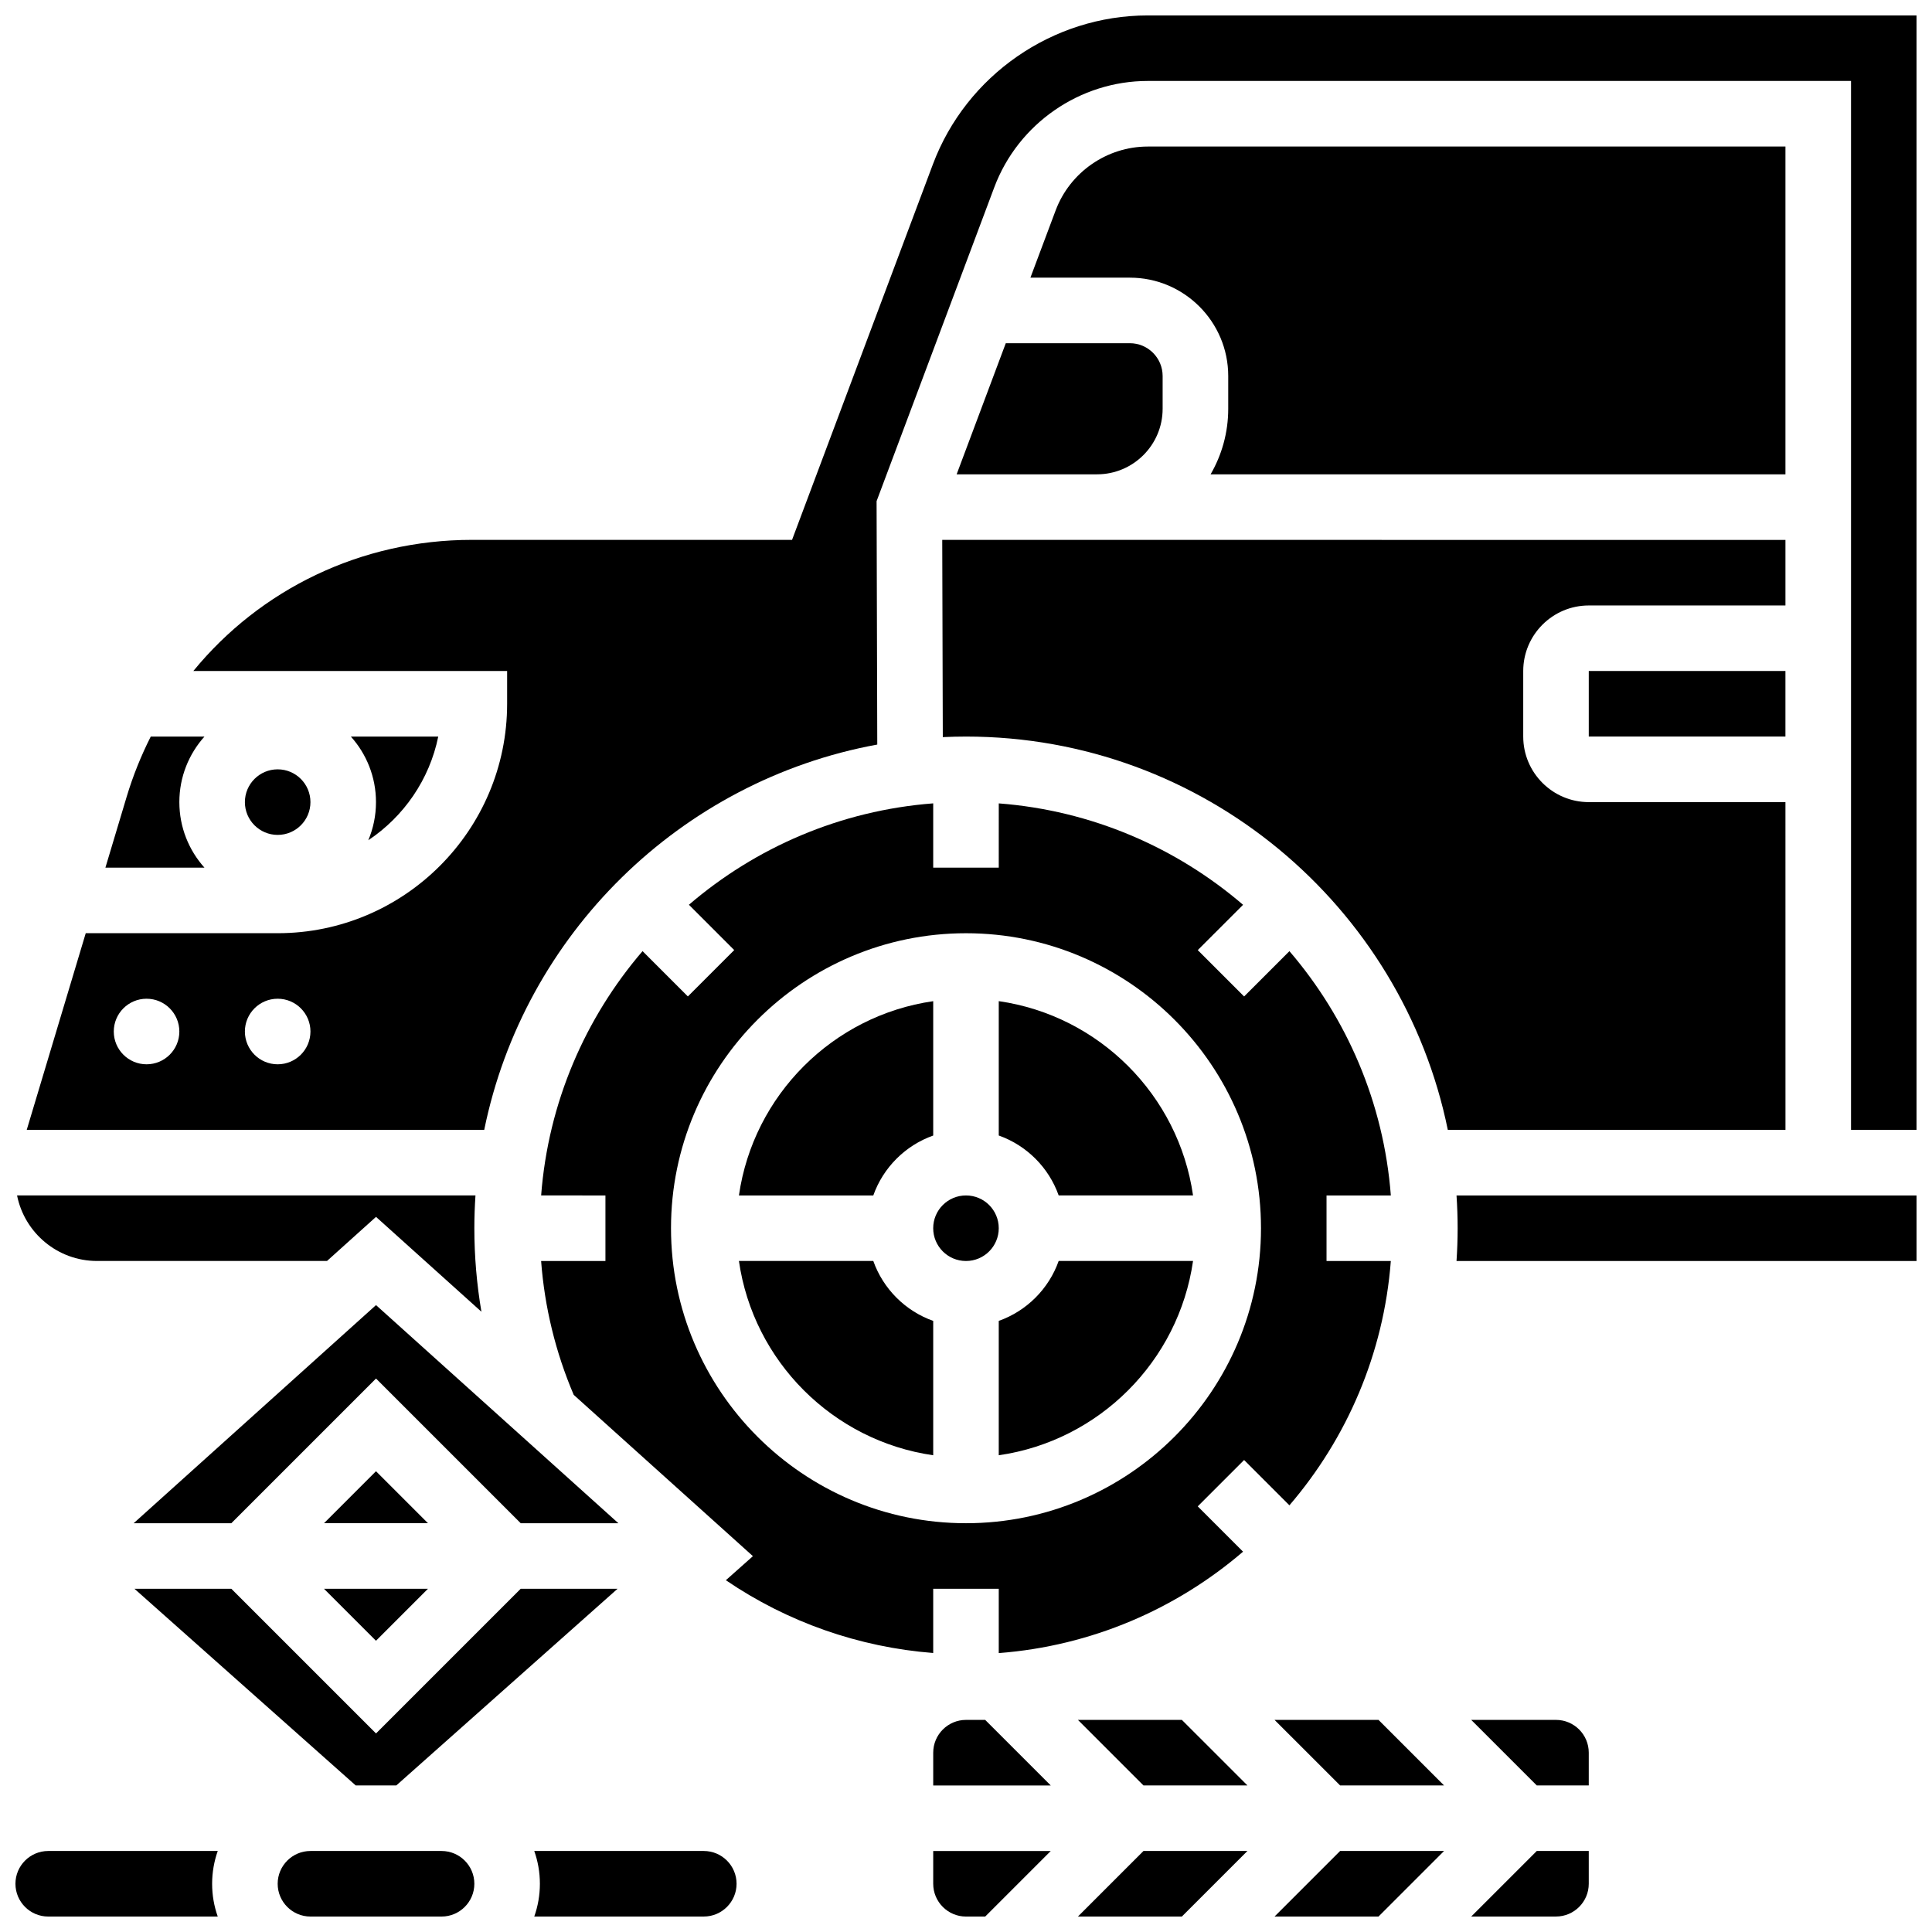
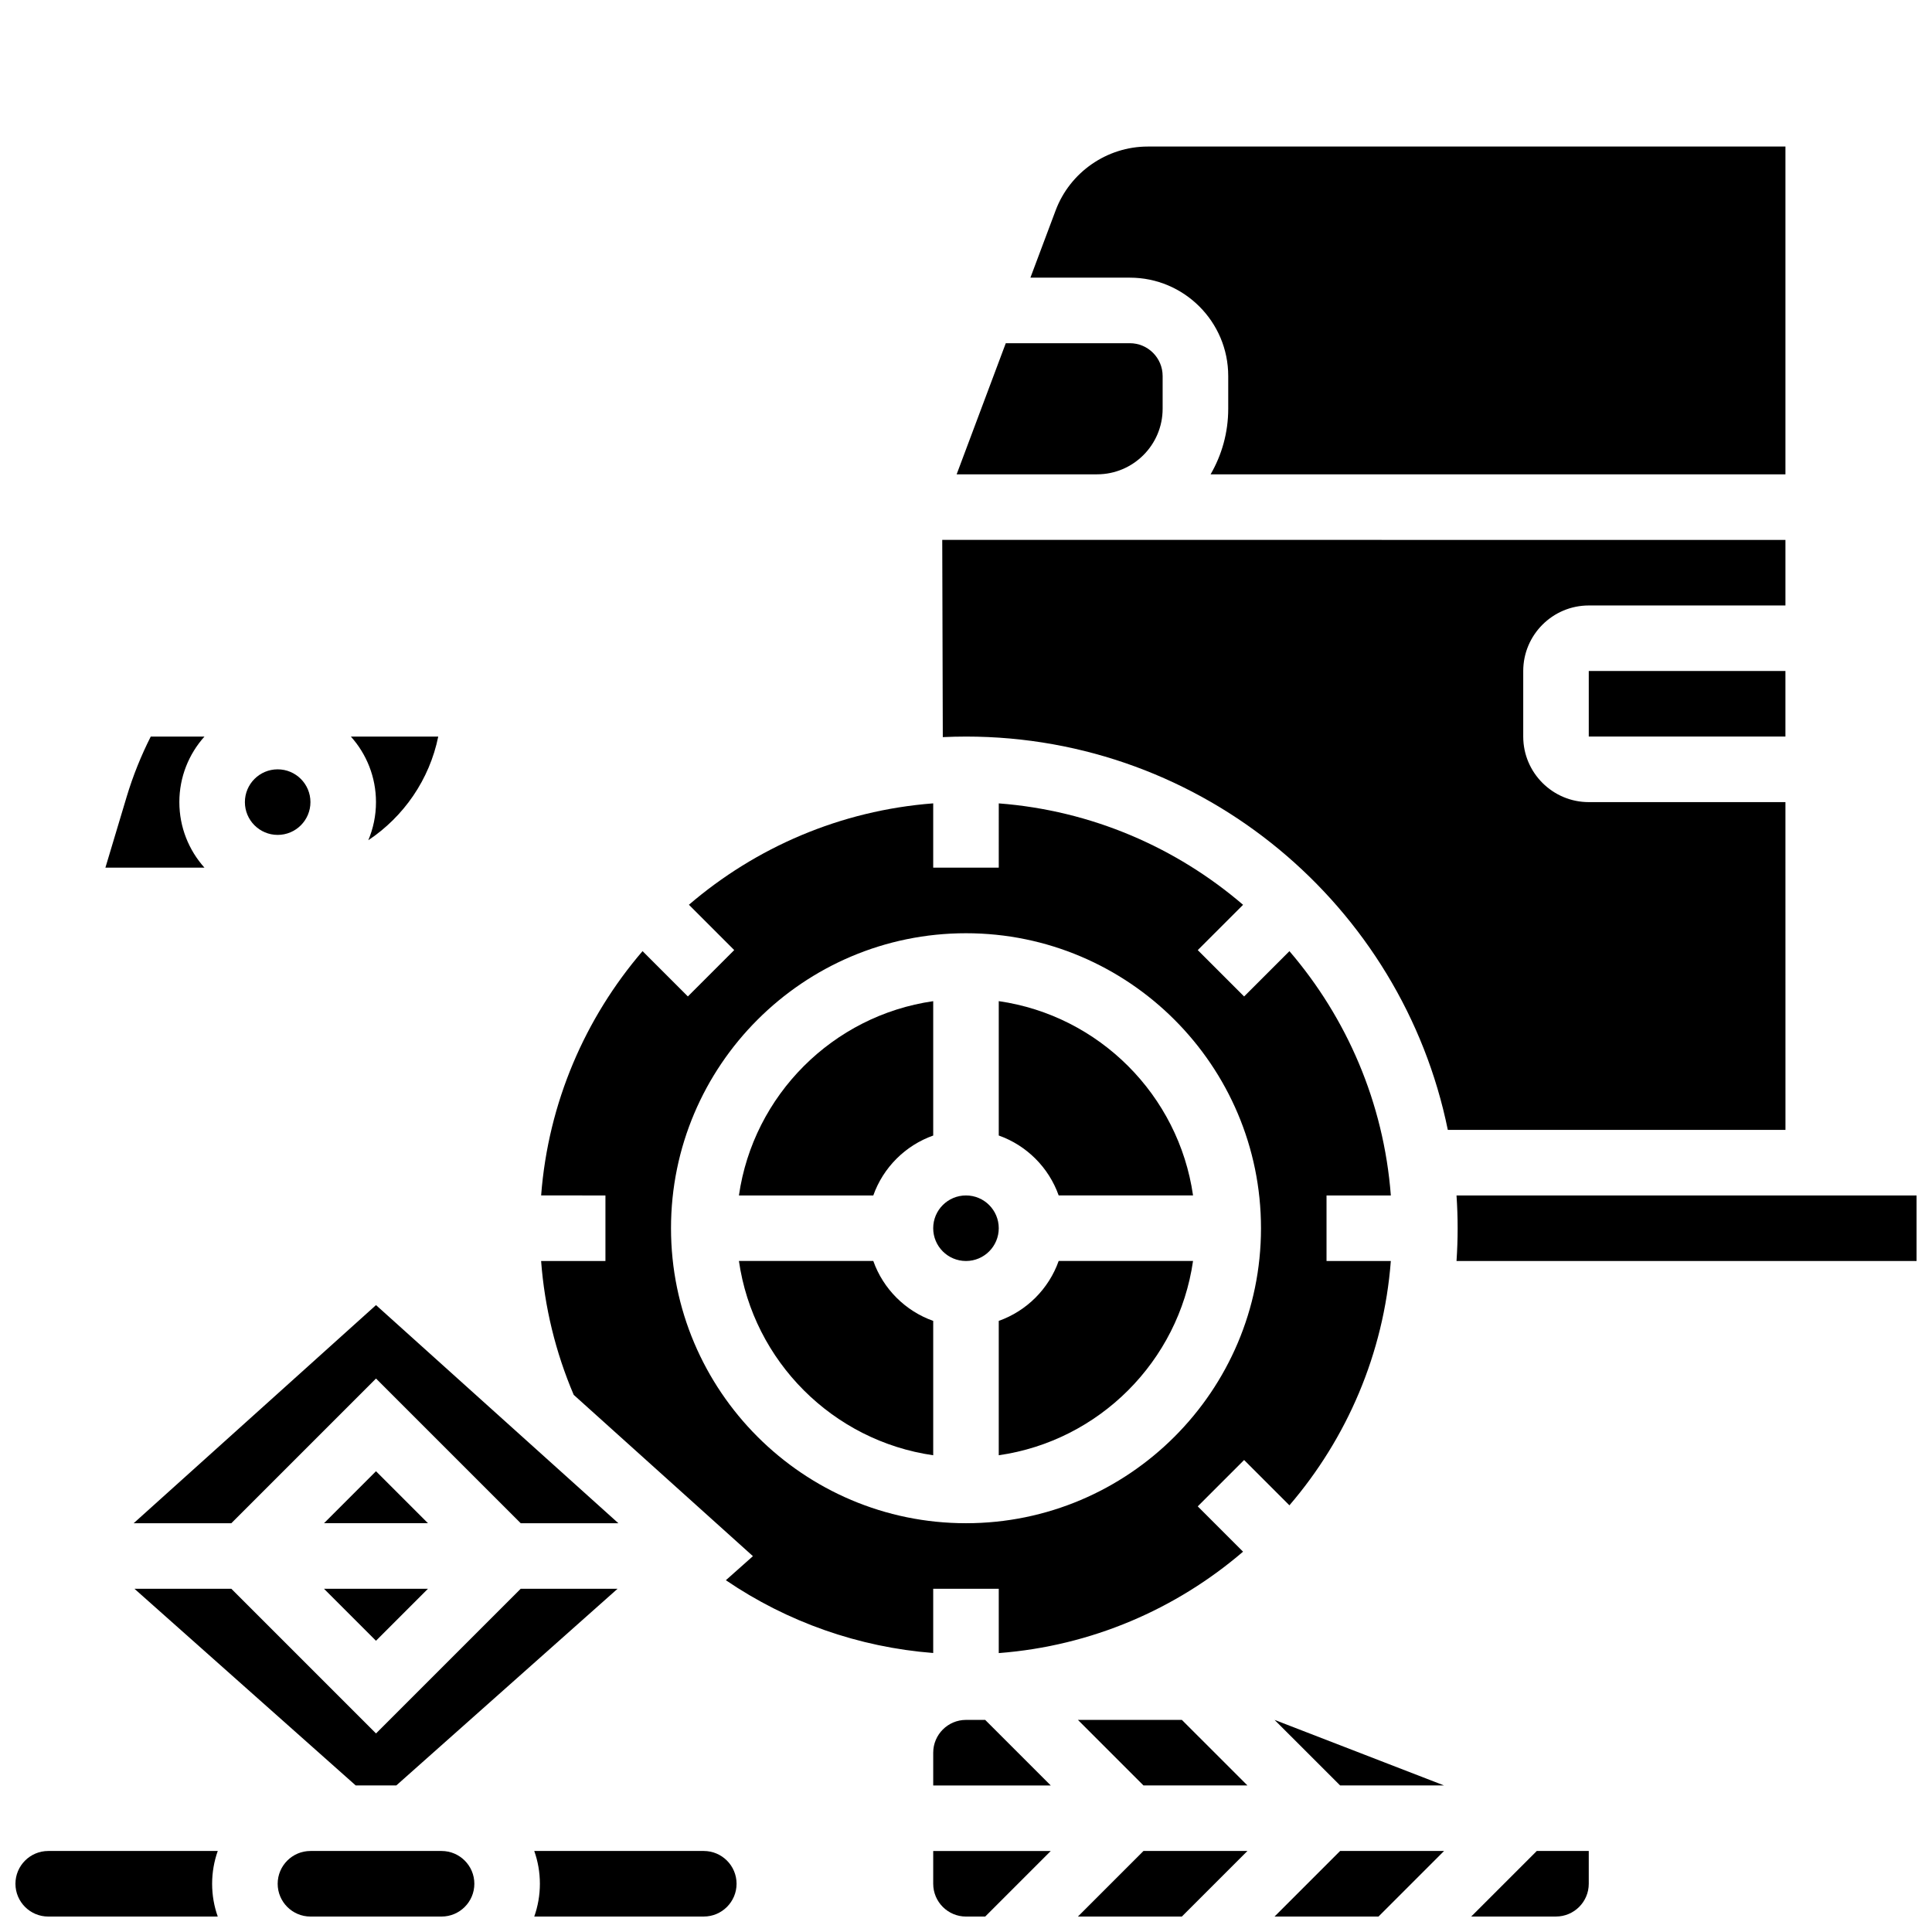
<svg xmlns="http://www.w3.org/2000/svg" width="800px" height="800px" version="1.1" viewBox="144 144 512 512">
  <defs>
    <clipPath id="j">
      <path d="m148.09 634h53.906v17.902h-53.906z" />
    </clipPath>
    <clipPath id="h">
      <path d="m391 634h32v17.902h-32z" />
    </clipPath>
    <clipPath id="g">
      <path d="m217 634h53v17.902h-53z" />
    </clipPath>
    <clipPath id="f">
      <path d="m285 634h55v17.902h-55z" />
    </clipPath>
    <clipPath id="e">
      <path d="m148.09 460h123.91v32h-123.91z" />
    </clipPath>
    <clipPath id="d">
      <path d="m429 634h46v17.902h-46z" />
    </clipPath>
    <clipPath id="c">
      <path d="m533 634h33v17.902h-33z" />
    </clipPath>
    <clipPath id="b">
      <path d="m529 460h122.9v19h-122.9z" />
    </clipPath>
    <clipPath id="a">
      <path d="m481 634h46v17.902h-46z" />
    </clipPath>
    <clipPath id="i">
      <path d="m151 148.09h500.9v295.91h-500.9z" />
    </clipPath>
  </defs>
  <path d="m179.63 565.04 58.633 52.117h10.766l58.633-52.117h-25.672l-38.344 38.344-38.344-38.344z" />
  <path d="m400 599.79c-4.789 0-8.688 3.898-8.688 8.688v8.688h31.148l-17.371-17.371z" />
  <g clip-path="url(#j)">
    <path d="m156.78 634.53c-4.789 0-8.688 3.898-8.688 8.688s3.898 8.688 8.688 8.688h44.926c-0.965-2.719-1.492-5.641-1.492-8.688 0-3.043 0.531-5.969 1.492-8.688z" />
  </g>
  <path d="m243.64 578.82 13.773-13.777h-27.547z" />
  <path d="m179.42 547.67h25.883l38.344-38.344 38.344 38.344h25.883l-64.227-57.805z" />
  <g clip-path="url(#h)">
    <path d="m391.31 643.22c0 4.789 3.898 8.688 8.688 8.688h5.09l17.371-17.371-31.148-0.004z" />
  </g>
  <g clip-path="url(#g)">
    <path d="m261.02 634.53h-34.746c-4.789 0-8.688 3.898-8.688 8.688s3.898 8.688 8.688 8.688h34.746c4.789 0 8.688-3.898 8.688-8.688 0-4.793-3.898-8.688-8.688-8.688z" />
  </g>
  <g clip-path="url(#f)">
    <path d="m330.51 634.53h-44.926c0.965 2.719 1.492 5.641 1.492 8.688 0 3.043-0.531 5.969-1.492 8.688l44.926-0.004c4.789 0 8.688-3.898 8.688-8.688 0-4.789-3.898-8.684-8.688-8.684z" />
  </g>
  <path d="m243.64 533.89-13.773 13.777h27.547z" />
  <path d="m408.68 494.05v35.609c26.59-3.82 47.668-24.898 51.488-51.488h-35.609c-2.621 7.391-8.488 13.258-15.879 15.879z" />
  <path d="m287.4 478.18c0.926 12.266 3.824 24.156 8.641 35.473l47.492 42.746-7.172 6.375c16.273 11.098 35.27 17.762 54.949 19.289v-17.02h17.371v17.043c24.617-1.883 47.047-11.695 64.742-26.875l-12.008-12.008 12.285-12.285 12.008 12.008c15.184-17.695 24.996-40.129 26.875-64.742l-17.039-0.004v-17.371h17.043c-1.883-24.617-11.695-47.047-26.875-64.742l-12.008 12.008-12.285-12.285 12.008-12.008c-17.695-15.18-40.125-24.996-64.742-26.875l-0.004 17.035h-17.371v-17.043c-24.617 1.883-47.047 11.695-64.742 26.875l12.008 12.008-12.285 12.285-12.008-12.008c-15.184 17.695-24.996 40.129-26.875 64.742l17.039 0.008v17.371zm112.6-86.863c43.105 0 78.176 35.07 78.176 78.176s-35.07 78.176-78.176 78.176-78.176-35.07-78.176-78.176c-0.004-43.105 35.066-78.176 78.176-78.176z" />
  <g clip-path="url(#e)">
-     <path d="m148.52 460.8c1.977 9.895 10.723 17.371 21.188 17.371h60.953l12.988-11.688 27.934 25.141c-1.238-7.258-1.875-14.645-1.875-22.141 0-2.918 0.105-5.812 0.297-8.688z" />
-   </g>
+     </g>
  <path d="m424.56 460.8h35.609c-3.82-26.59-24.902-47.668-51.488-51.488v35.609c7.391 2.621 13.258 8.484 15.879 15.879z" />
  <path d="m391.31 529.66v-35.609c-7.391-2.621-13.258-8.488-15.879-15.879h-35.609c3.82 26.59 24.898 47.668 51.488 51.488z" />
  <path d="m391.31 444.93v-35.609c-26.59 3.82-47.668 24.898-51.488 51.488h35.609c2.621-7.394 8.488-13.258 15.879-15.879z" />
  <path d="m408.68 469.49c0 4.797-3.887 8.688-8.684 8.688-4.801 0-8.688-3.891-8.688-8.688s3.887-8.684 8.688-8.684c4.797 0 8.684 3.887 8.684 8.684" />
  <path d="m191.53 356.57c0-6.668 2.519-12.758 6.656-17.371h-14.234c-2.555 5.055-4.711 10.383-6.391 15.977l-5.629 18.766h26.254c-4.137-4.613-6.656-10.703-6.656-17.371z" />
  <g clip-path="url(#d)">
    <path d="m429.66 651.9h27.547l17.375-17.371h-27.551z" />
  </g>
  <path d="m565.04 321.82h52.117v17.371h-52.117z" />
-   <path d="m556.35 599.79h-22.461l17.371 17.371h13.777v-8.688c0-4.785-3.894-8.684-8.688-8.684z" />
  <g clip-path="url(#c)">
    <path d="m533.89 651.9h22.461c4.789 0 8.688-3.898 8.688-8.688v-8.688h-13.773z" />
  </g>
  <path d="m226.27 356.57c0 4.797-3.887 8.688-8.684 8.688-4.797 0-8.688-3.891-8.688-8.688s3.891-8.688 8.688-8.688c4.797 0 8.684 3.891 8.684 8.688" />
  <path d="m260.14 339.2h-23.156c4.137 4.613 6.656 10.703 6.656 17.371 0 3.578-0.727 6.992-2.035 10.098 9.379-6.254 16.207-16.051 18.535-27.469z" />
  <g clip-path="url(#b)">
    <path d="m530.29 469.49c0 2.918-0.105 5.812-0.297 8.688h121.91v-17.371h-121.91c0.191 2.871 0.297 5.766 0.297 8.684z" />
  </g>
  <path d="m464.82 269.7h152.34v-86.863h-169c-10.801 0-20.605 6.797-24.398 16.91l-6.691 17.836h26.363c14.367 0 26.059 11.691 26.059 26.059v8.688c0 6.324-1.707 12.254-4.672 17.371z" />
  <g clip-path="url(#a)">
    <path d="m481.77 651.9h27.551l17.371-17.371h-27.547z" />
  </g>
  <path d="m429.66 599.79 17.371 17.371h27.551l-17.375-17.371z" />
-   <path d="m481.77 599.79 17.375 17.371h27.547l-17.371-17.371z" />
+   <path d="m481.77 599.79 17.375 17.371h27.547z" />
  <path d="m397.52 269.7h37.219c9.578 0 17.371-7.793 17.371-17.371v-8.688c0-4.789-3.898-8.688-8.688-8.688h-32.879z" />
  <path d="m617.16 356.57h-52.117c-9.578 0-17.371-7.793-17.371-17.371v-17.371c0-9.578 7.793-17.371 17.371-17.371h52.117v-17.371l-182.41-0.008h-41.047l0.148 52.266c2.043-0.09 4.09-0.145 6.156-0.145 62.922 0 115.57 44.836 127.68 104.24l89.48-0.004z" />
  <g clip-path="url(#i)">
-     <path d="m448.16 148.09c-25.203 0-48.082 15.855-56.934 39.457l-37.324 99.523h-84.82c-29.453 0-56.148 13.137-73.836 34.746h83.148v8.688c0 33.527-27.277 60.805-60.805 60.805h-50.867l-15.637 52.117h121.24c10.562-51.82 51.98-92.555 104.16-102.11l-0.18-64.5 31.191-83.176c6.32-16.855 22.66-28.184 40.664-28.184h186.38v277.96h17.371v-295.34zm-265.32 277.96c-4.797 0-8.688-3.891-8.688-8.688s3.891-8.688 8.688-8.688 8.688 3.891 8.688 8.688-3.891 8.688-8.688 8.688zm34.746 0c-4.797 0-8.688-3.891-8.688-8.688s3.891-8.688 8.688-8.688c4.797 0 8.688 3.891 8.688 8.688-0.004 4.797-3.891 8.688-8.688 8.688z" />
-   </g>
+     </g>
</svg>